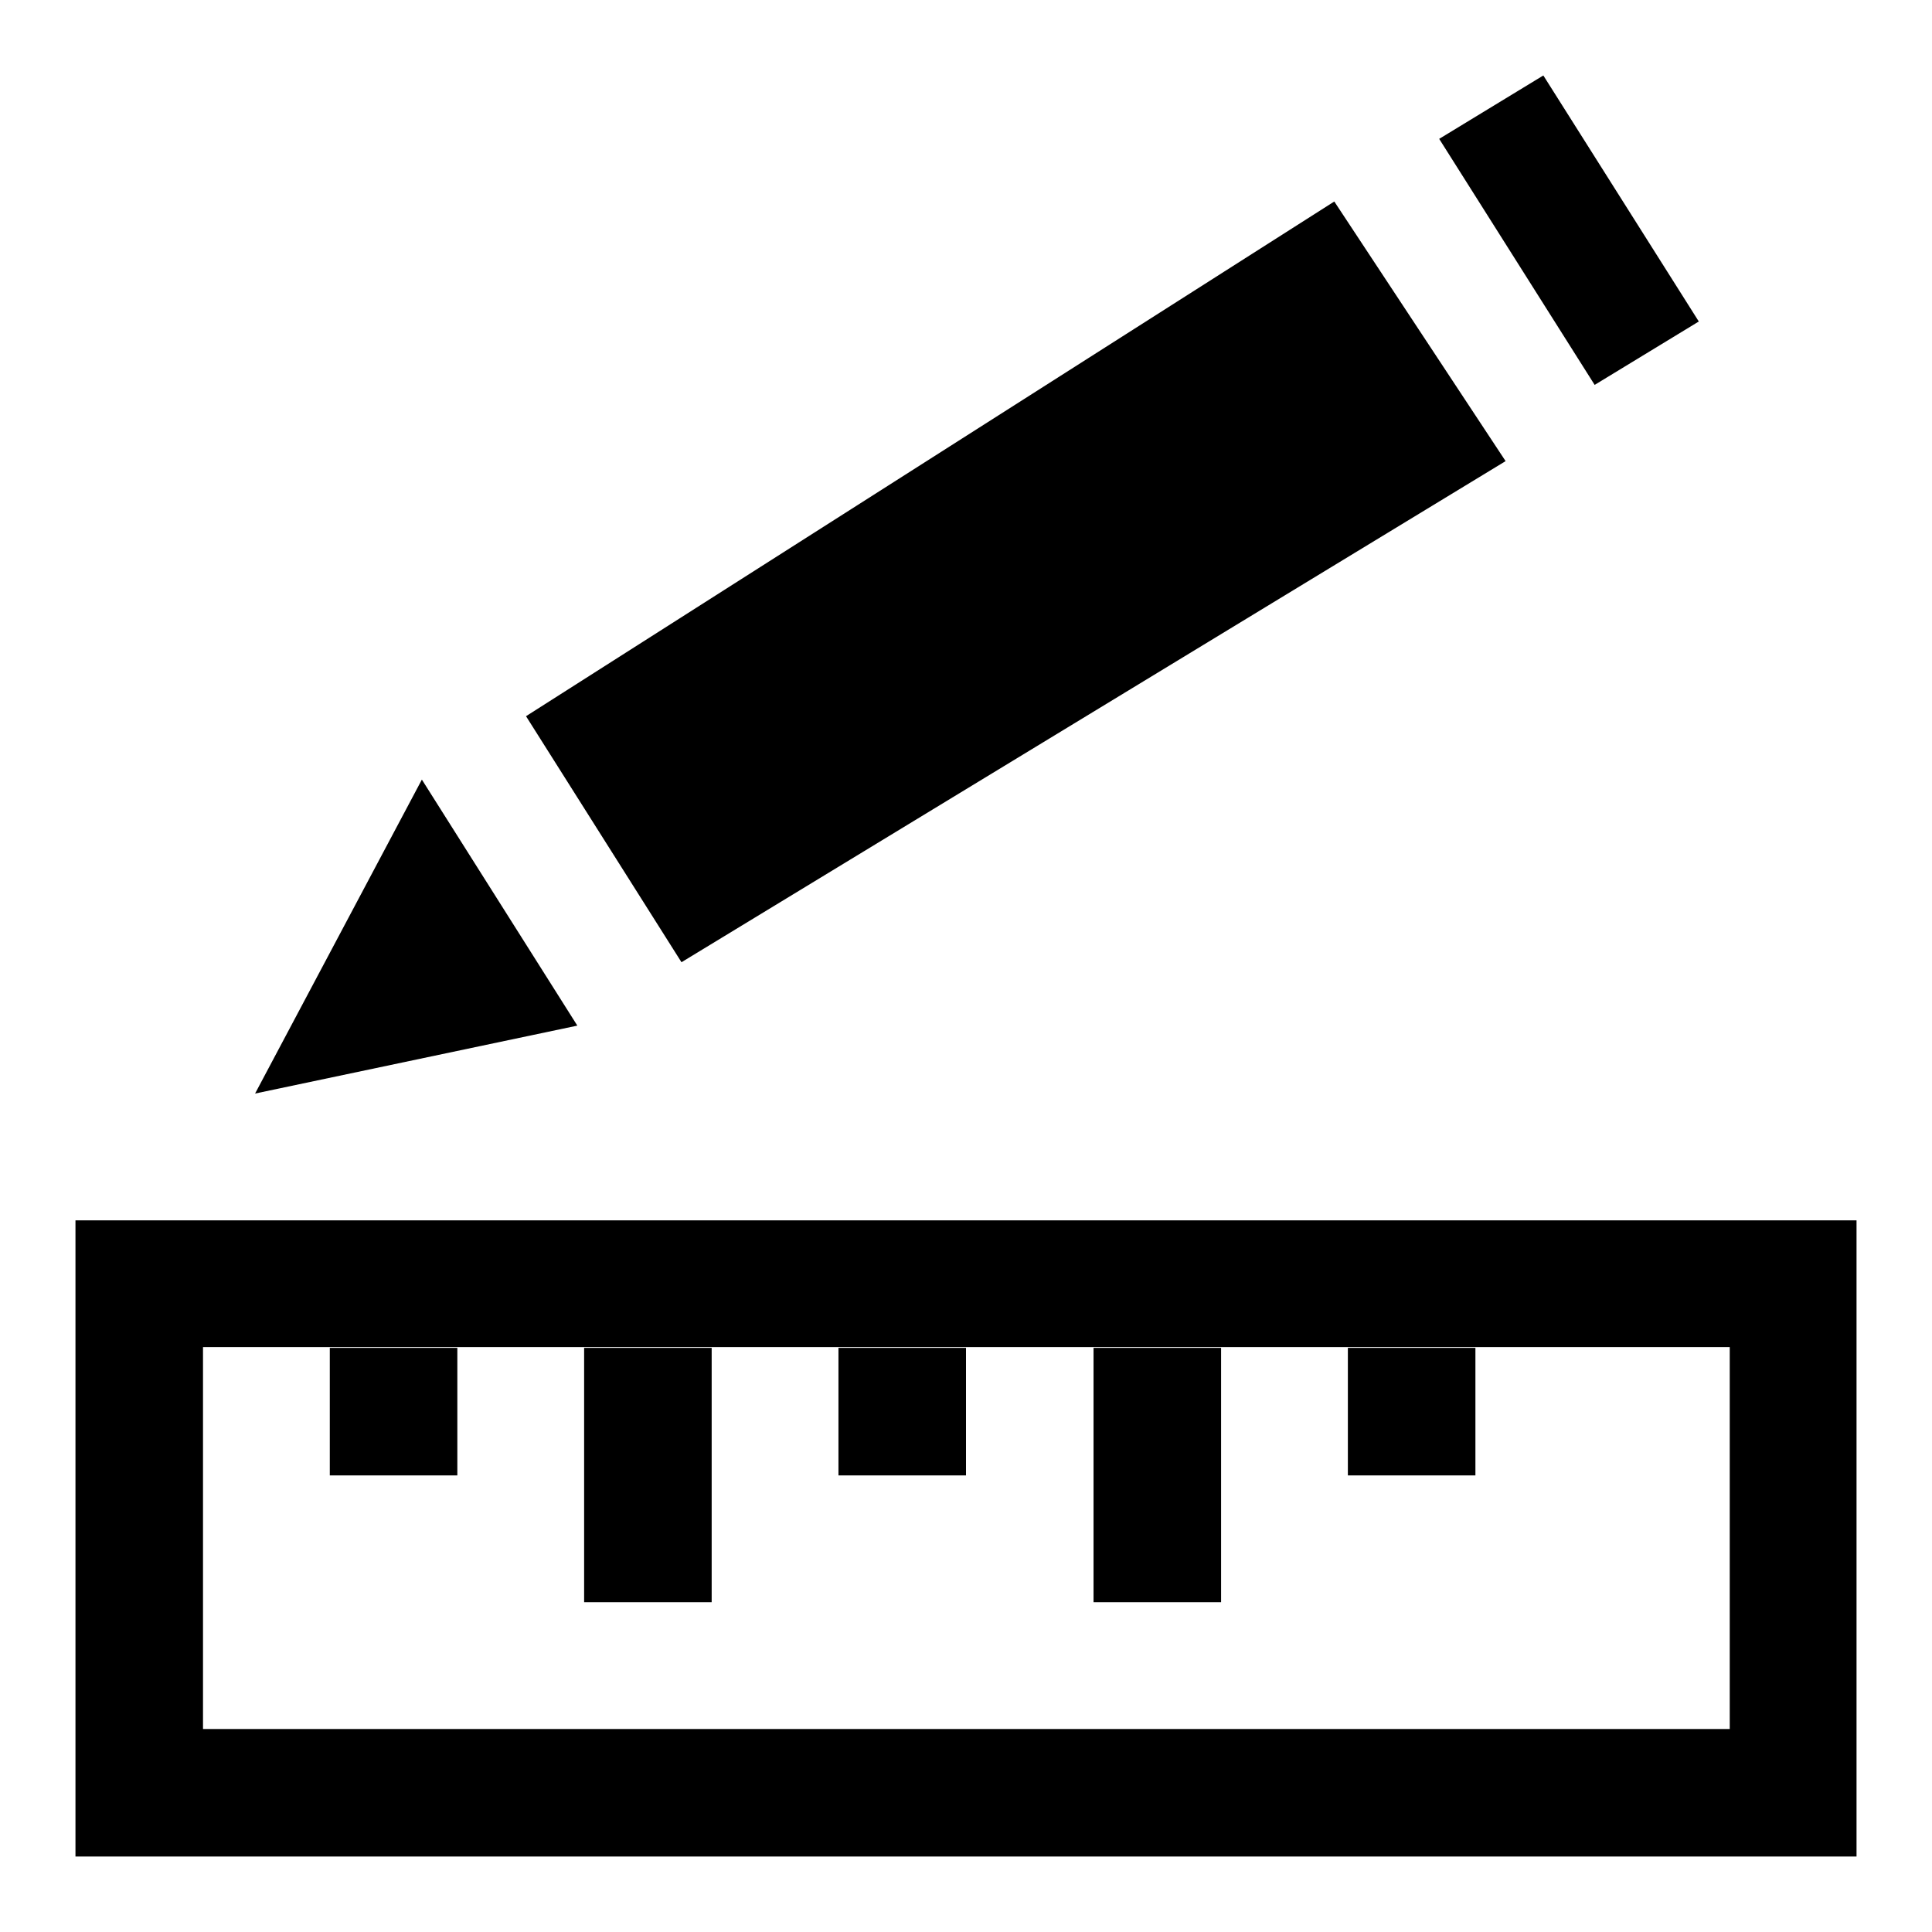
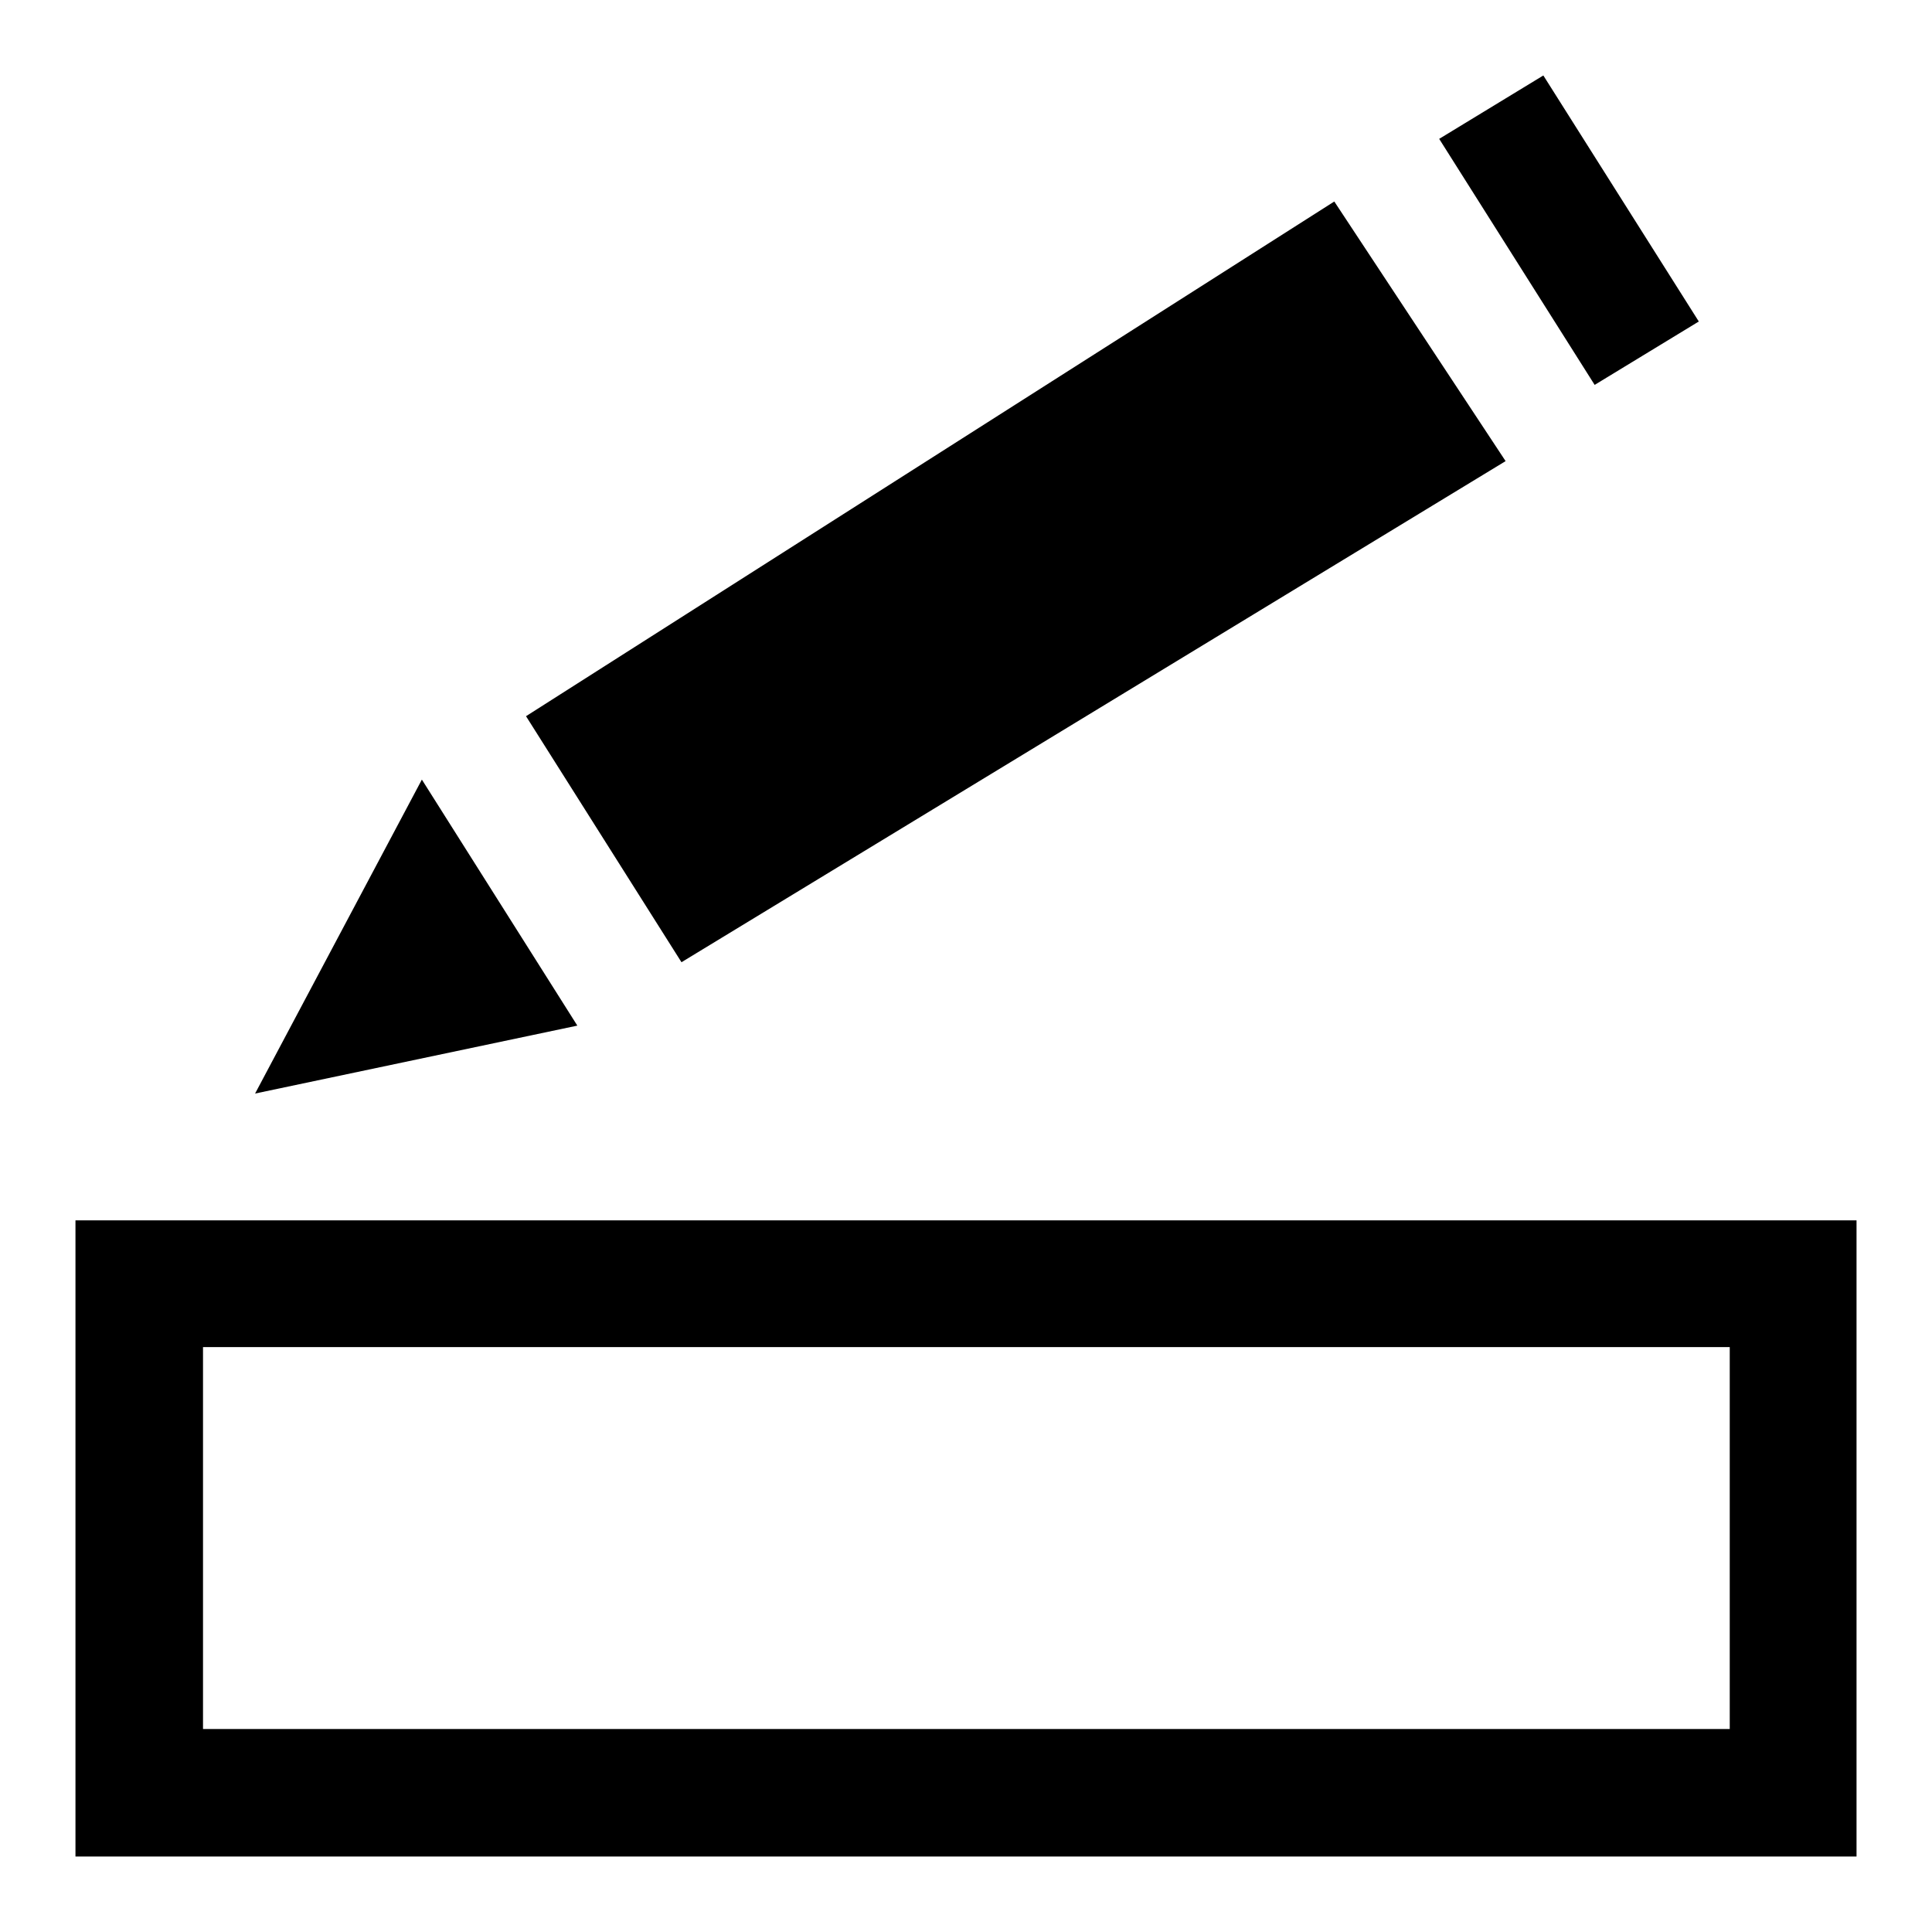
<svg xmlns="http://www.w3.org/2000/svg" version="1.1" x="0px" y="0px" viewBox="0 0 256 256" enable-background="new 0 0 256 256" xml:space="preserve">
  <g>
    <g>
      <path fill="#000000" d="M55.9,103.3l-22.1,41.6l42.7-9L55.9,103.3L55.9,103.3z M225.1,42.6L204.5,10l-13.8,8.4l20.6,32.6L225.1,42.6L225.1,42.6z M176.8,26.7L69.7,94.9l20.6,32.6l109.2-66.4L176.8,26.7z M10,161.7h236V246H10V161.7z M26.9,229.1h202.3v-50.6H26.9V229.1z" />
-       <path fill="#000000" d="M43.7,178.6h16.9v16.9H43.7V178.6z M77.4,178.6h16.9v33.7H77.4V178.6z M111.1,178.6H128v16.9h-16.9V178.6z M144.9,178.6h16.9v33.7h-16.9V178.6z M178.6,178.6h16.9v16.9h-16.9V178.6z" />
    </g>
  </g>
</svg>